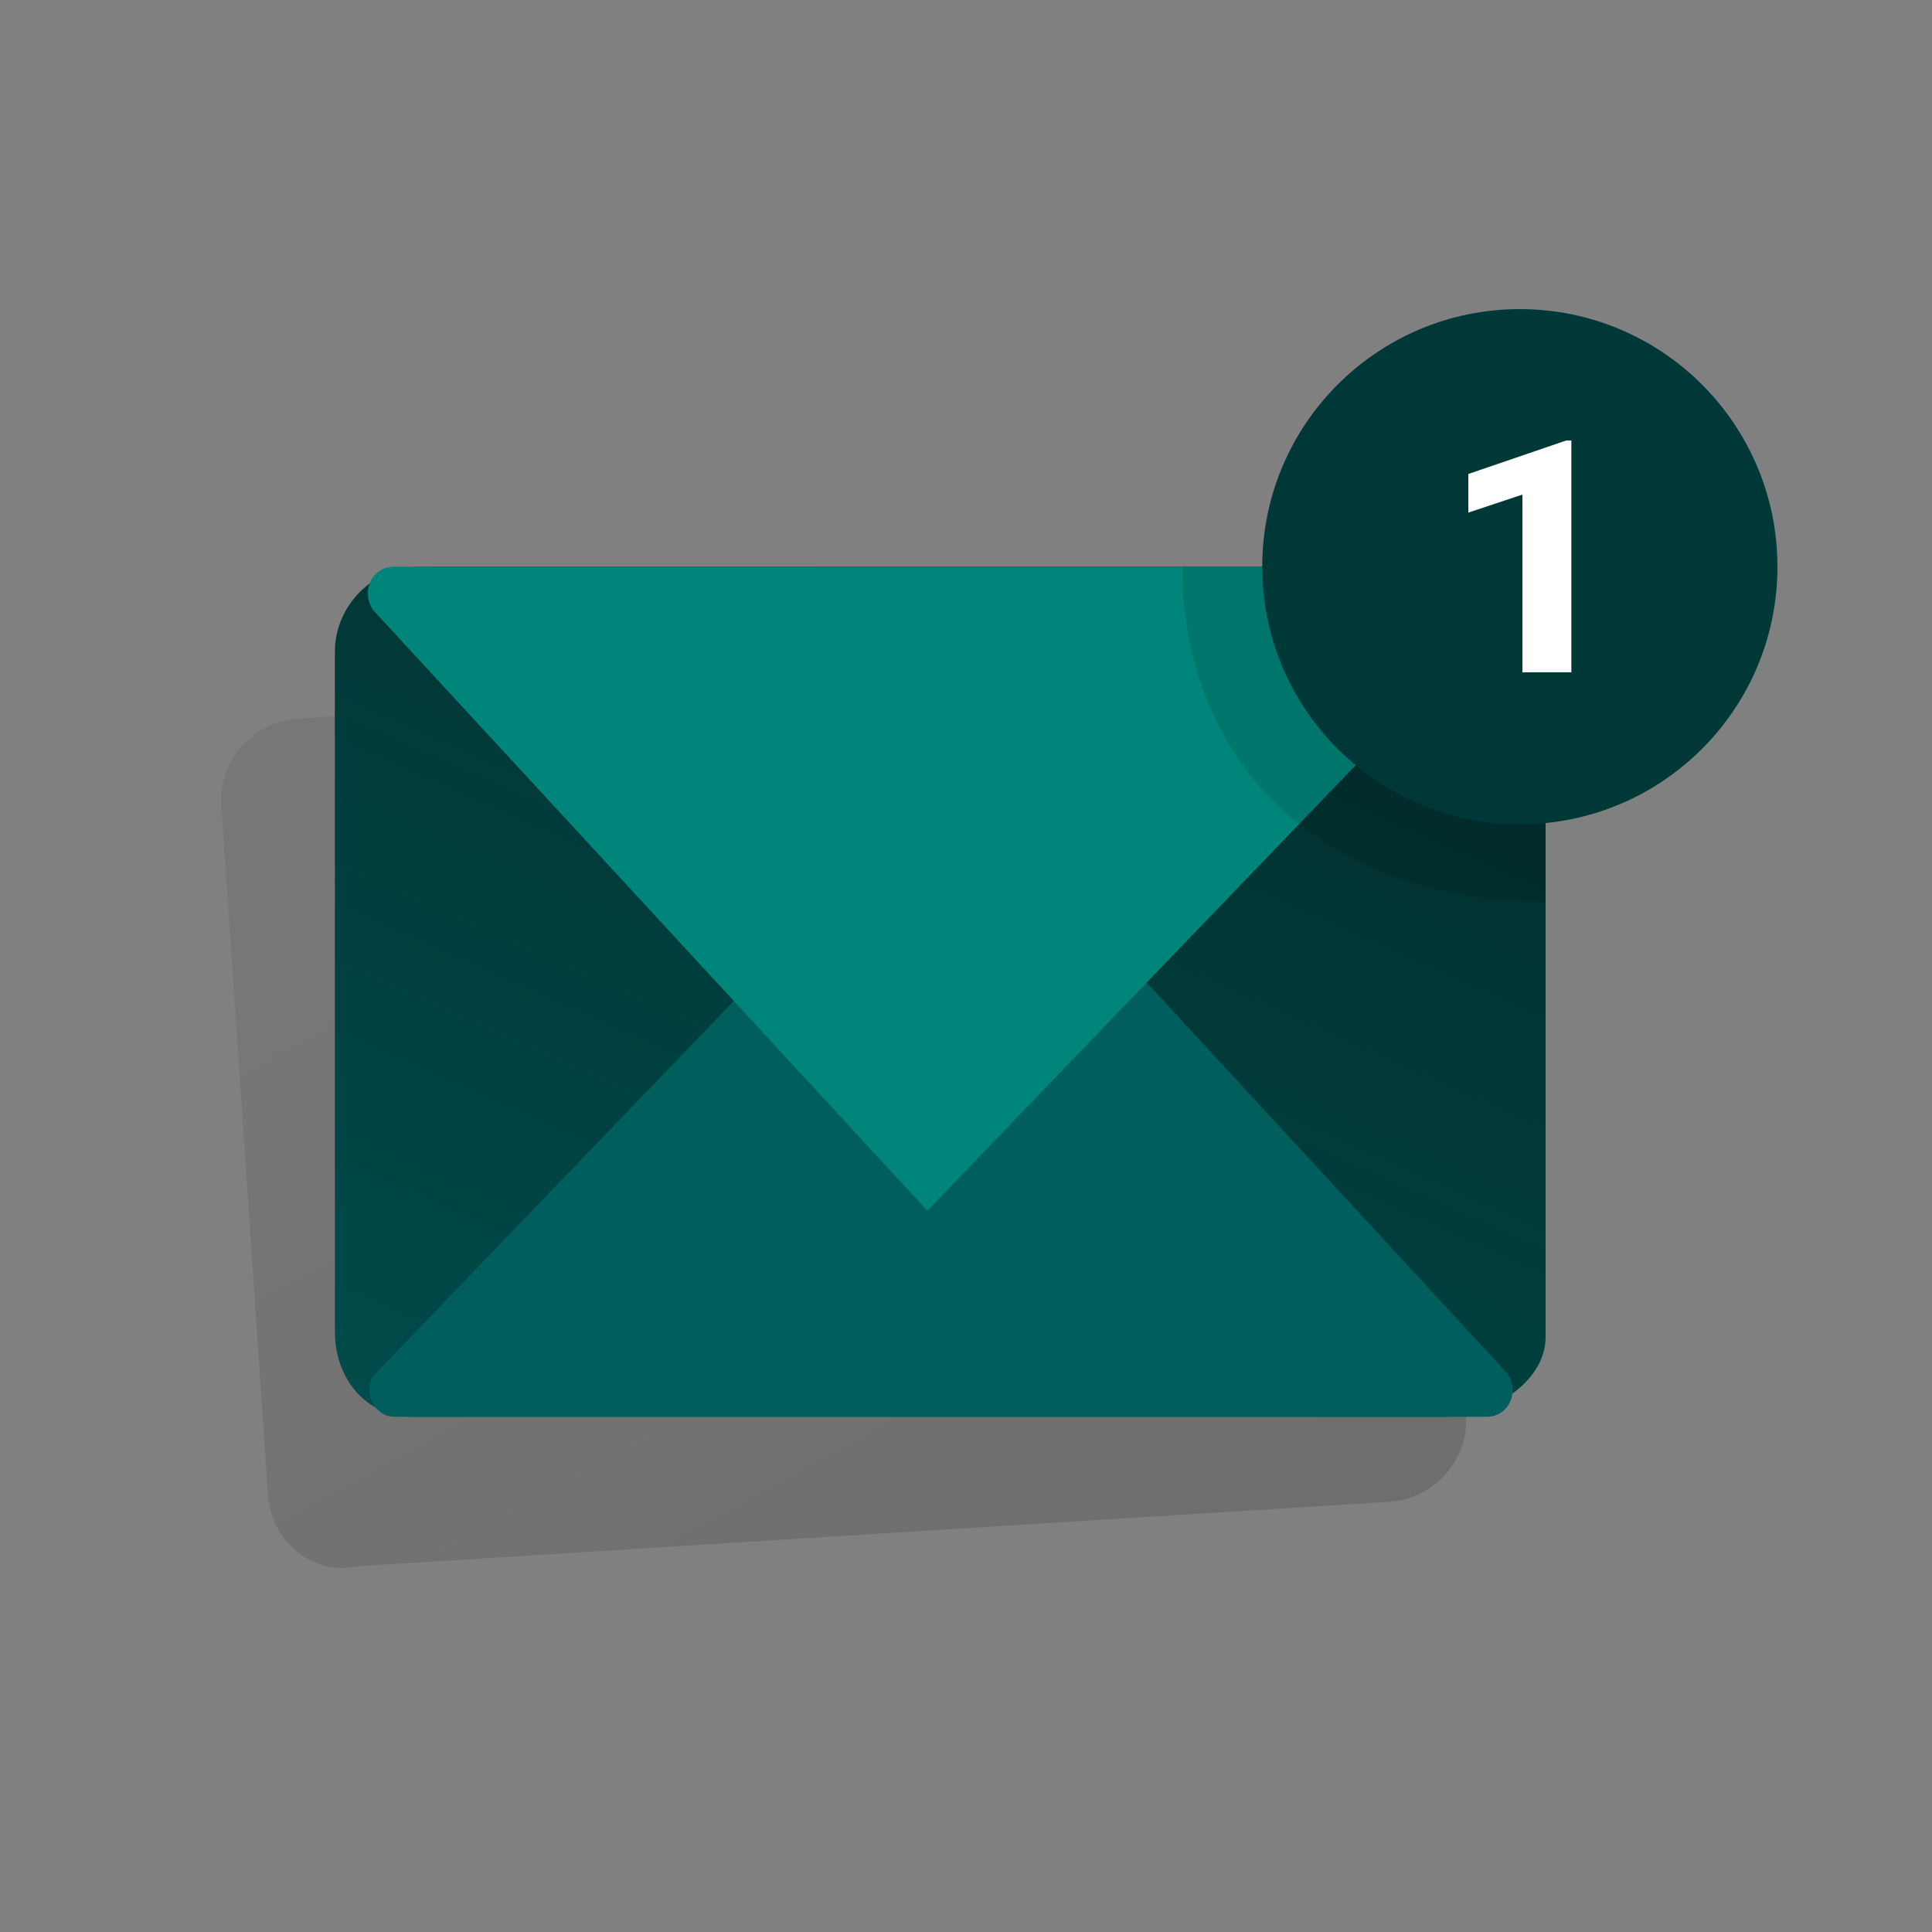
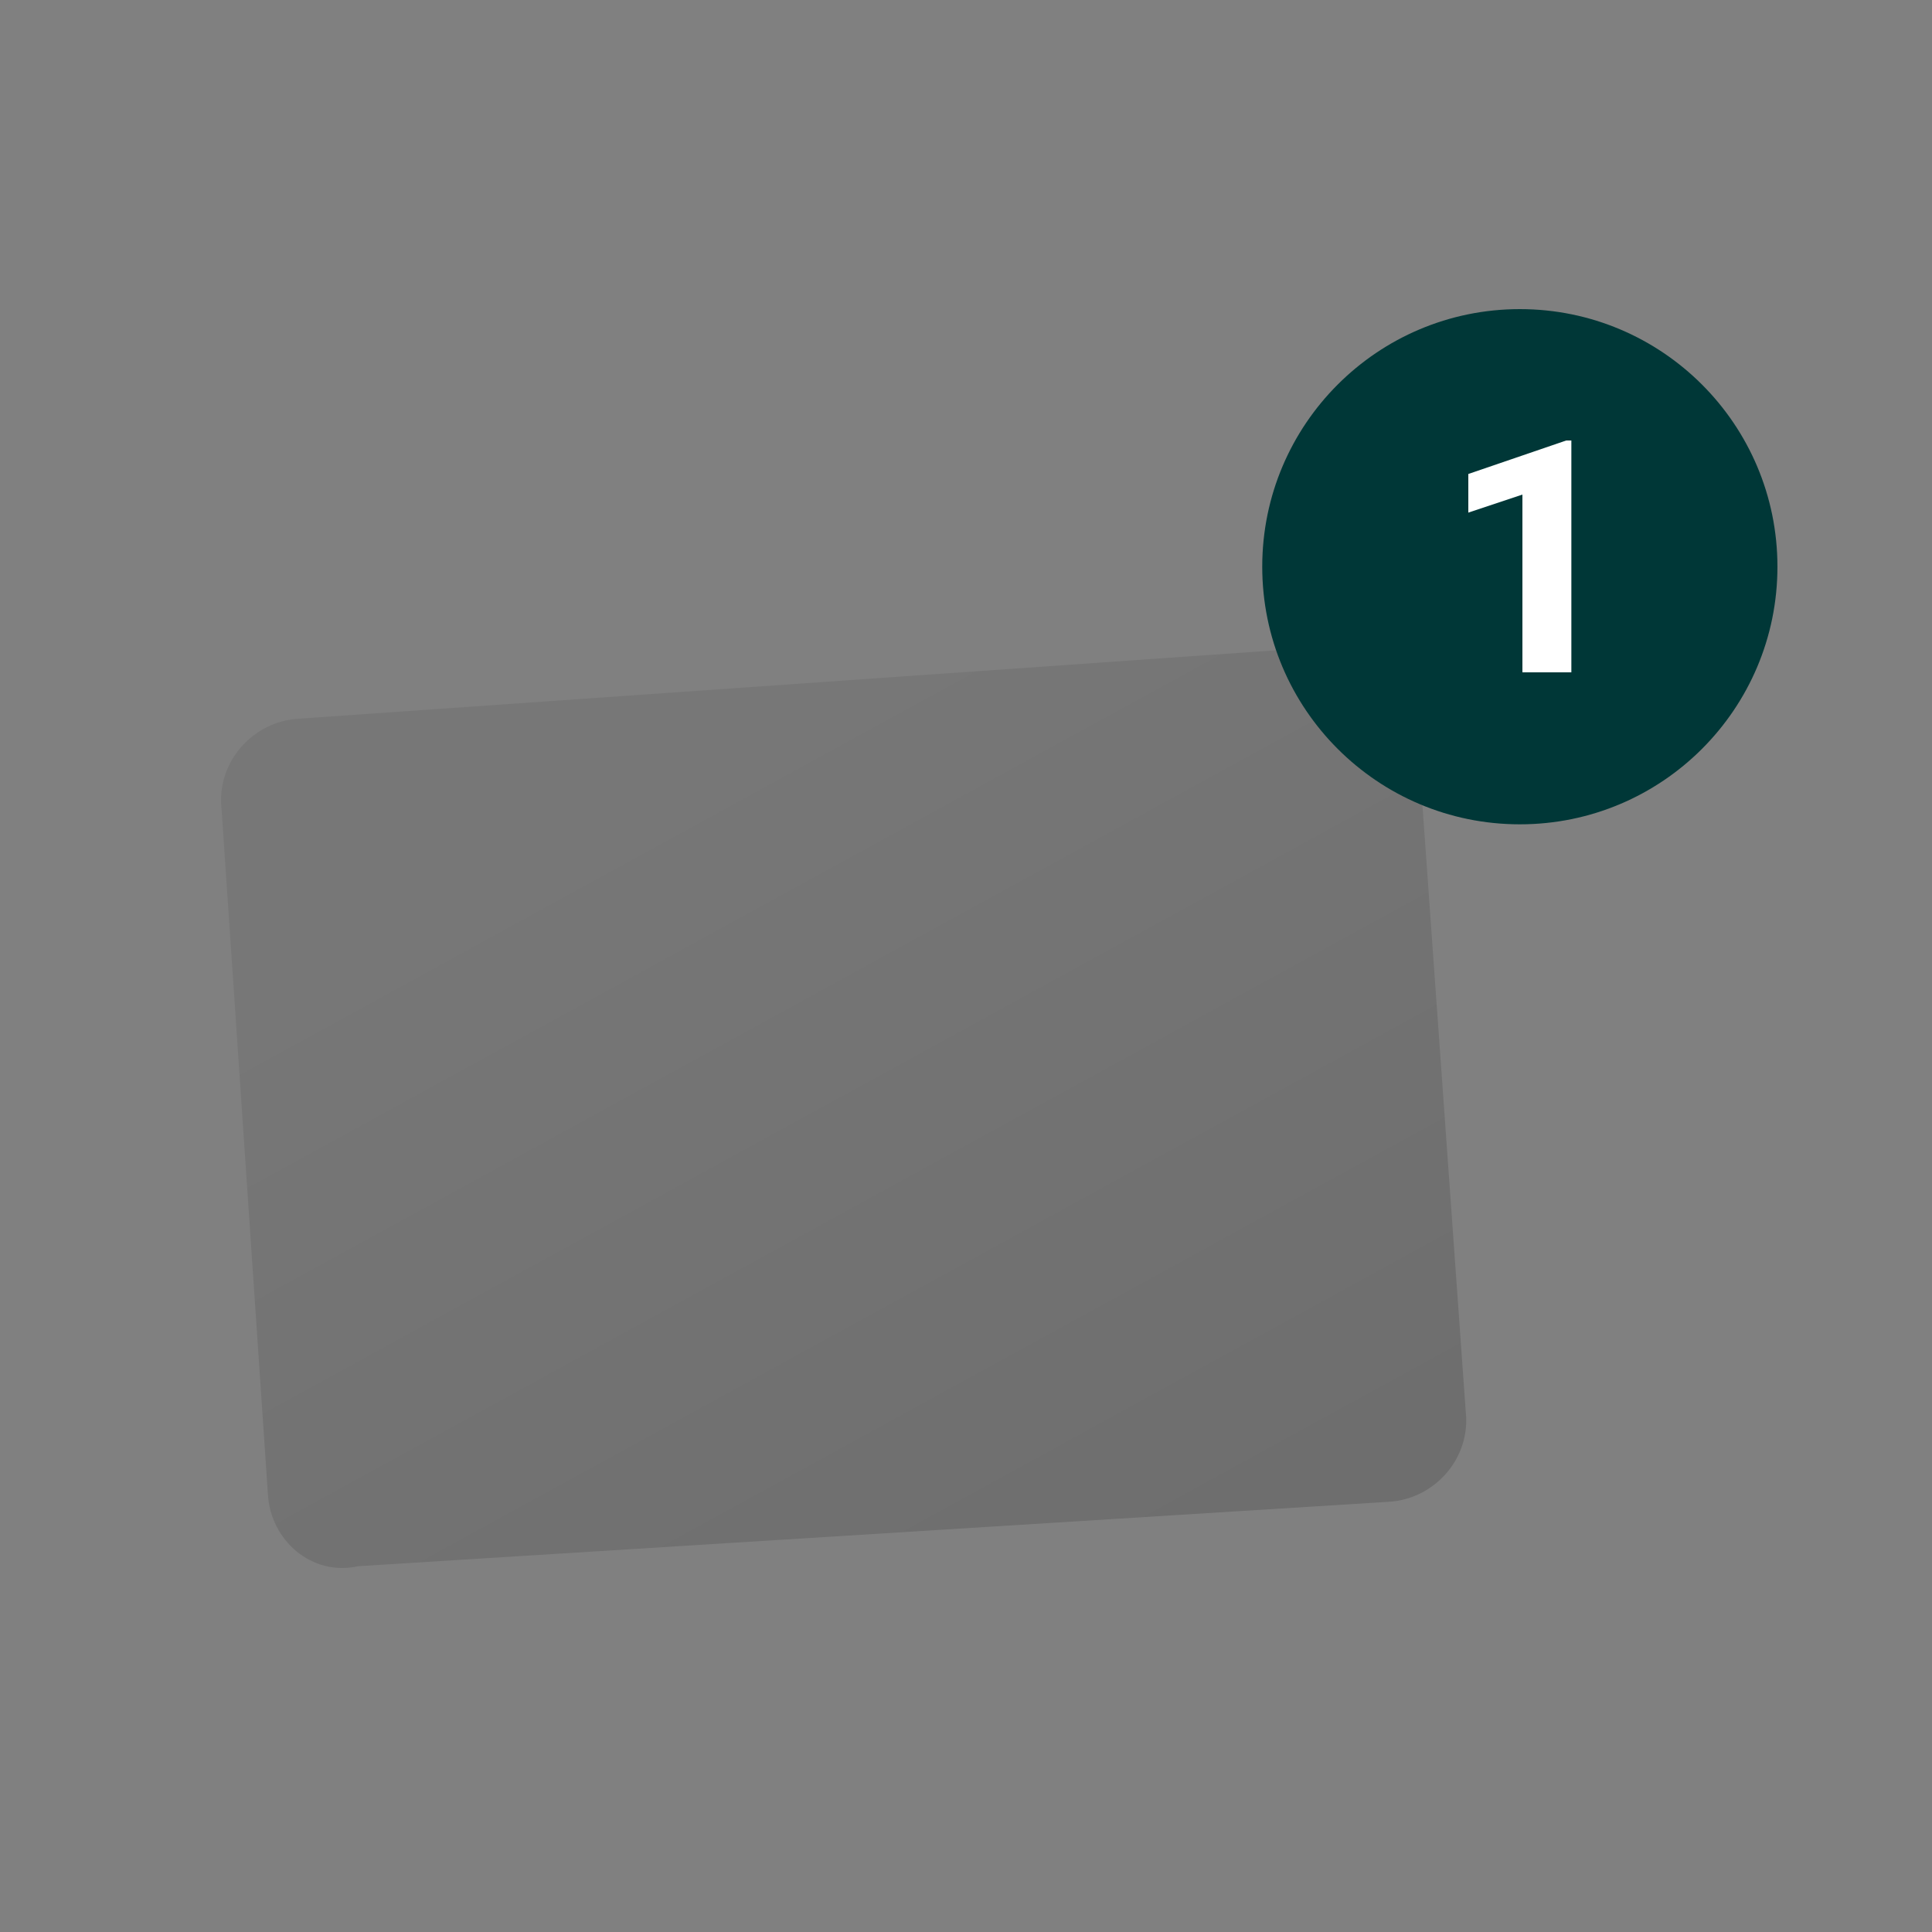
<svg xmlns="http://www.w3.org/2000/svg" width="75px" height="75px" viewBox="0 0 75 75" version="1.1">
  <rect x="0" y="0" width="75" height="75" fill="#808080" stroke="none" />
  <title>SVG/ICONS / FANCY / Mail</title>
  <desc>Created with Sketch.</desc>
  <defs>
    <linearGradient x1="25.503%" y1="17.058%" x2="82.607%" y2="94.217%" id="linearGradient-1">
      <stop stop-color="#000000" stop-opacity="0.13" offset="0%" />
      <stop stop-color="#000000" stop-opacity="0.28" offset="100%" />
    </linearGradient>
    <linearGradient x1="94.371%" y1="-8.129%" x2="17.336%" y2="113.343%" id="linearGradient-2">
      <stop stop-color="#012A29" offset="0%" />
      <stop stop-color="#004C4C" offset="100%" />
    </linearGradient>
    <linearGradient x1="84.631%" y1="32.689%" x2="-9.823%" y2="200.374%" id="linearGradient-3">
      <stop stop-color="#005E5D" offset="0%" />
      <stop stop-color="#005E5D" offset="100%" />
    </linearGradient>
    <linearGradient x1="-4.506%" y1="109.182%" x2="36.05%" y2="65.195%" id="linearGradient-4">
      <stop stop-color="#000000" stop-opacity="0.05" offset="0%" />
      <stop stop-color="#000000" stop-opacity="0.12" offset="100%" />
    </linearGradient>
  </defs>
  <g id="ICONS-/-FANCY-/-Mail" stroke="none" stroke-width="1" fill="none" fill-rule="evenodd">
    <g id="Icons-/-Fancy-/-iconen-artboards-copy_icon-mail">
-       <rect id="Rectangle-3-Copy-4" x="0" y="0" width="75" height="75" />
      <path d="M51.6,25.1 L11.6,27.9 C9.8,28 8.4,29.6 8.6,31.4 L10.4,58 C10.5,59.8 12.1,61.2 13.9,60.8 L53.9,58.3 C55.7,58.2 57.1,56.6 56.9,54.8 L55,28.2 C55,26.4 53.4,25 51.6,25.1 Z" id="Shape" fill="url(#linearGradient-1)" opacity="0.5" />
-       <path d="M56.4,22 L16.3,22 C14.5,22 13,23.5 13,25.3 L13,51.7 C13,53.5 14.2,55 16,55 L56,55 C57.8,55 60,53.7 60,51.9 L60,26 C60,24.2 58.2,22 56.4,22 Z" id="Shape" fill="url(#linearGradient-2)" />
-       <path d="M58.5,53.3 L37,30 L14.6,53.3 C14,53.9 14.5,55 15.3,55 L57.7,55 C58.6,55 59,54 58.5,53.3 Z" id="Shape" fill="url(#linearGradient-3)" />
-       <path d="M14.5,23.7 L36,47 L58.4,23.7 C59,23.1 58.6,22 57.7,22 L15.3,22 C14.4,22 14,23 14.5,23.7 Z" id="Shape" fill="#00857A" fill-rule="nonzero" />
-       <path d="M60,35 L60,35 C51.3,35 45.9,29.6 45.9,22 L60,22 L60,35 Z" id="Shape" fill="url(#linearGradient-4)" fill-rule="nonzero" />
      <circle id="Oval" fill="#003737" fill-rule="nonzero" cx="59" cy="22" r="10" />
      <polygon id="Shape" fill="#FFFFFF" fill-rule="nonzero" points="60.9 26.1 59.1 26.1 59.1 19.2 57 19.9 57 18.4 60.8 17.1 61 17.1 61 26.1" />
    </g>
  </g>
</svg>